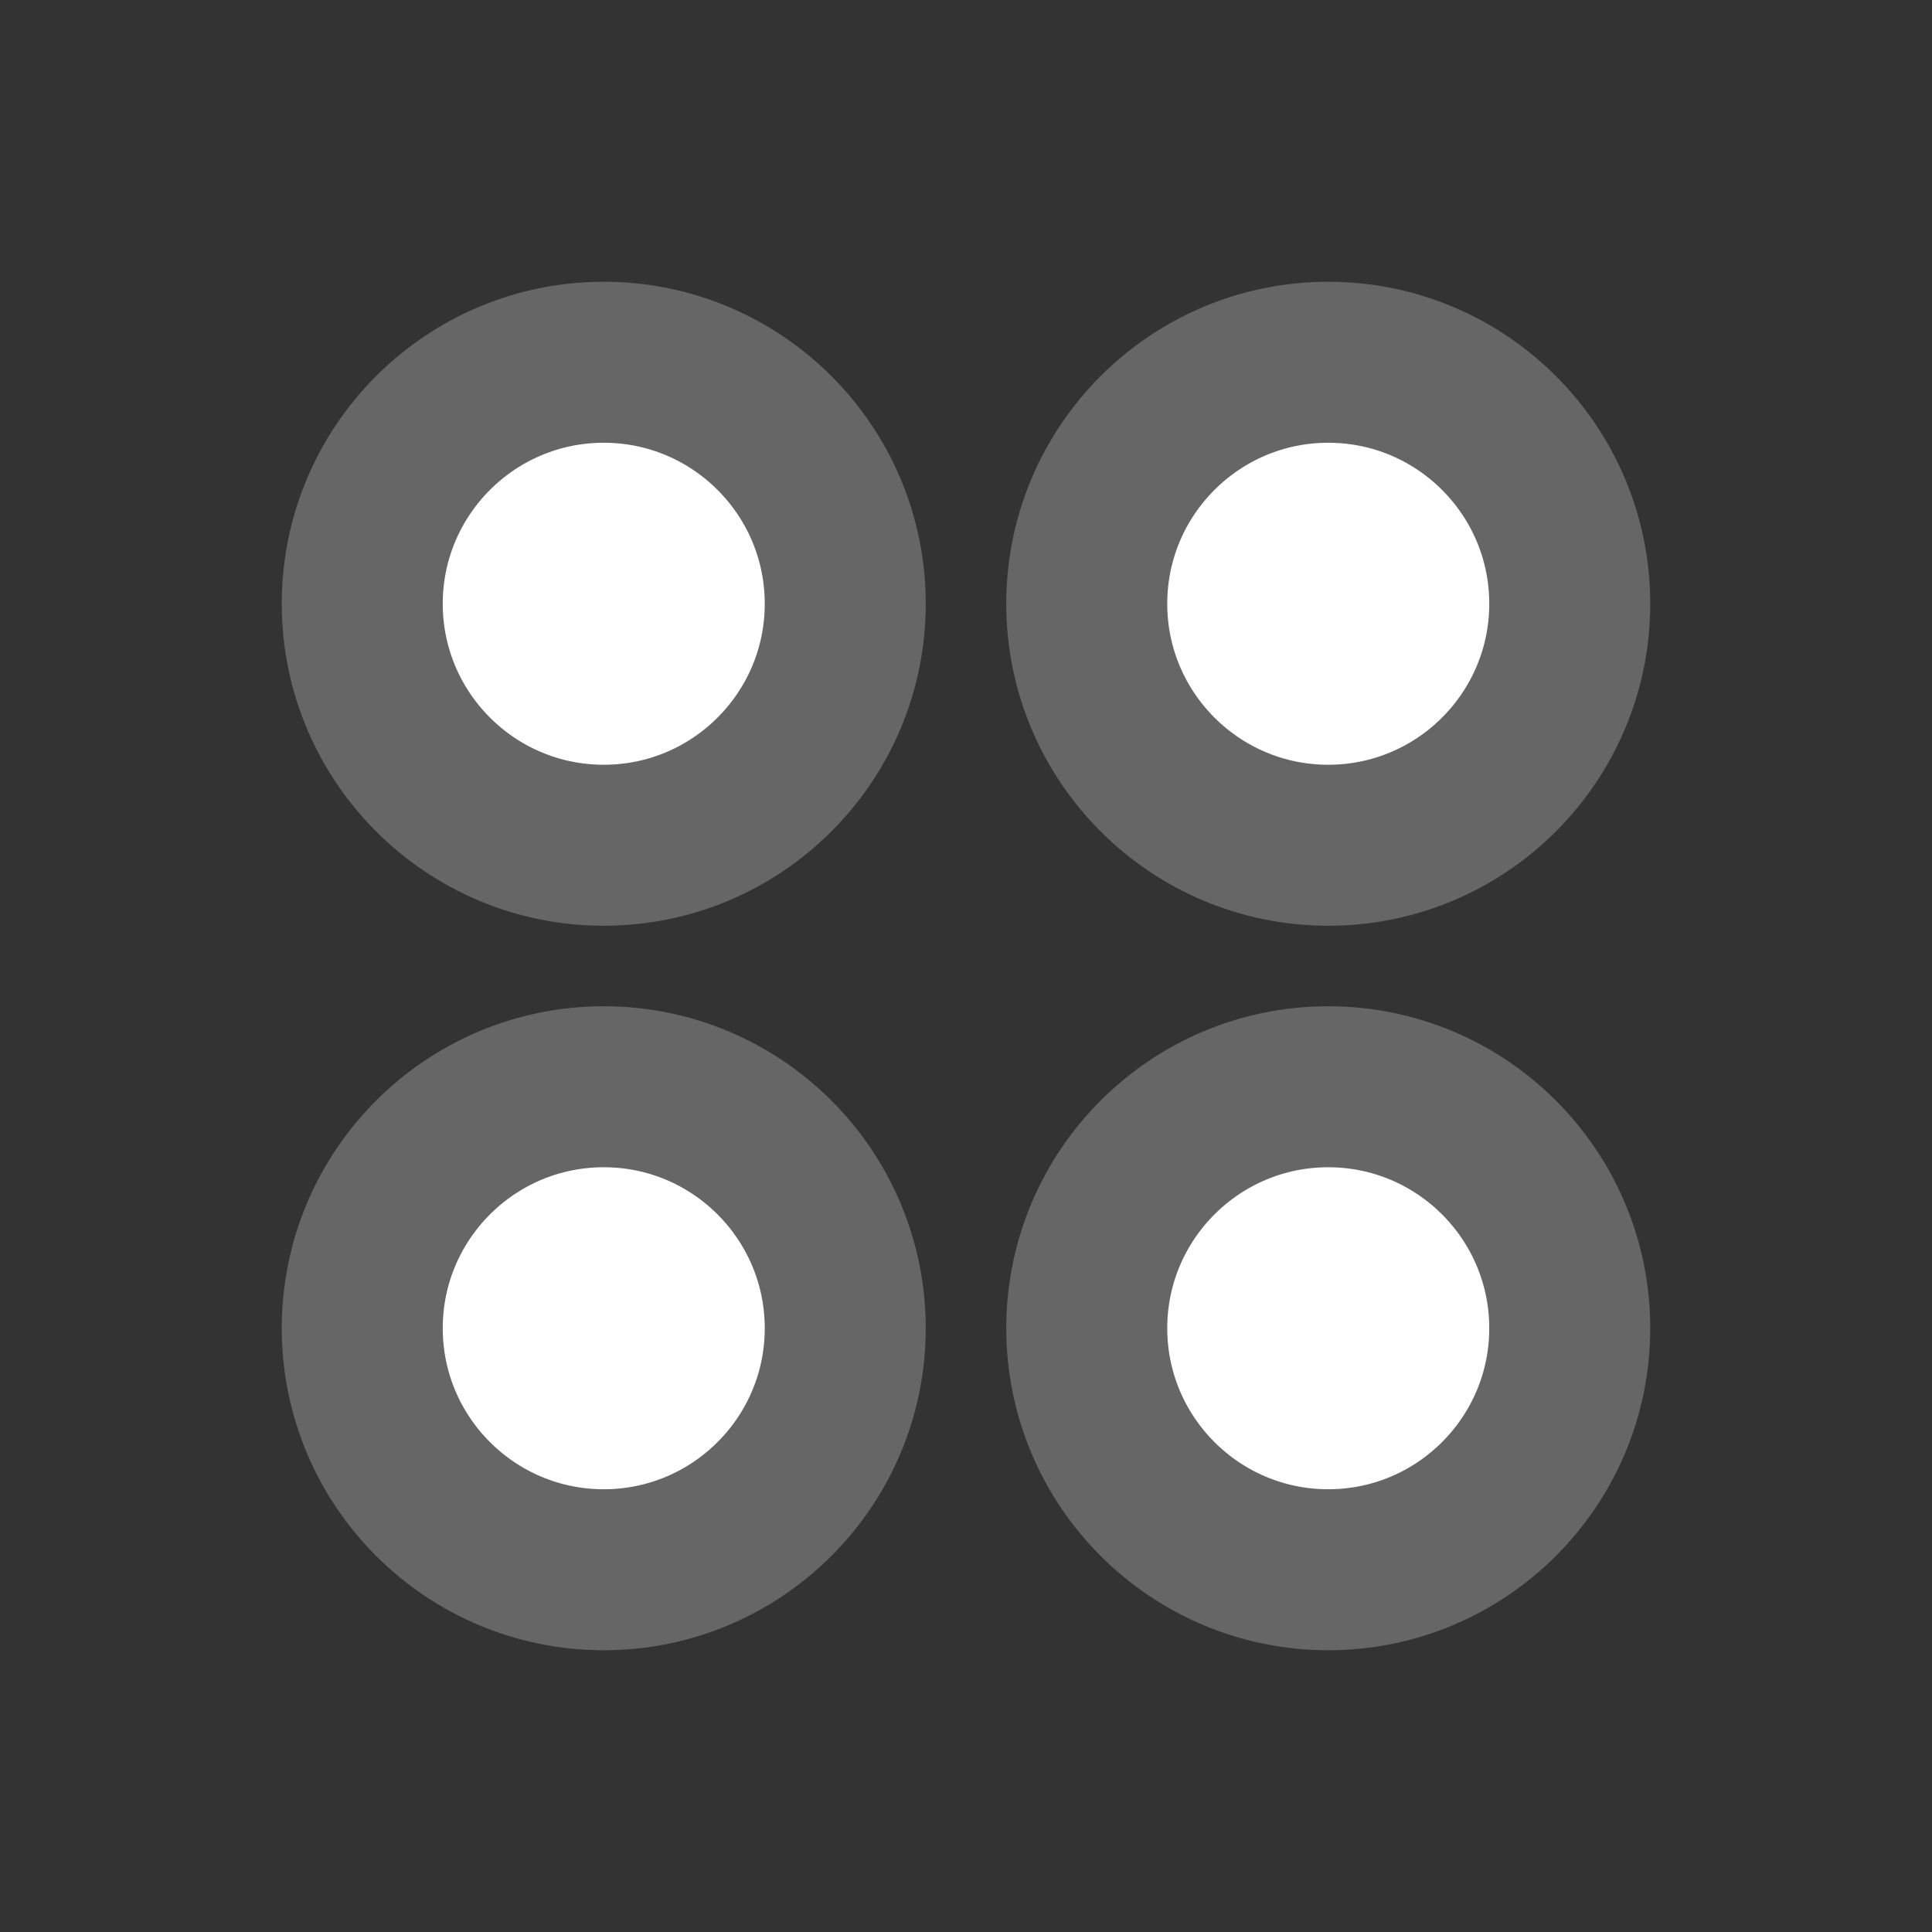
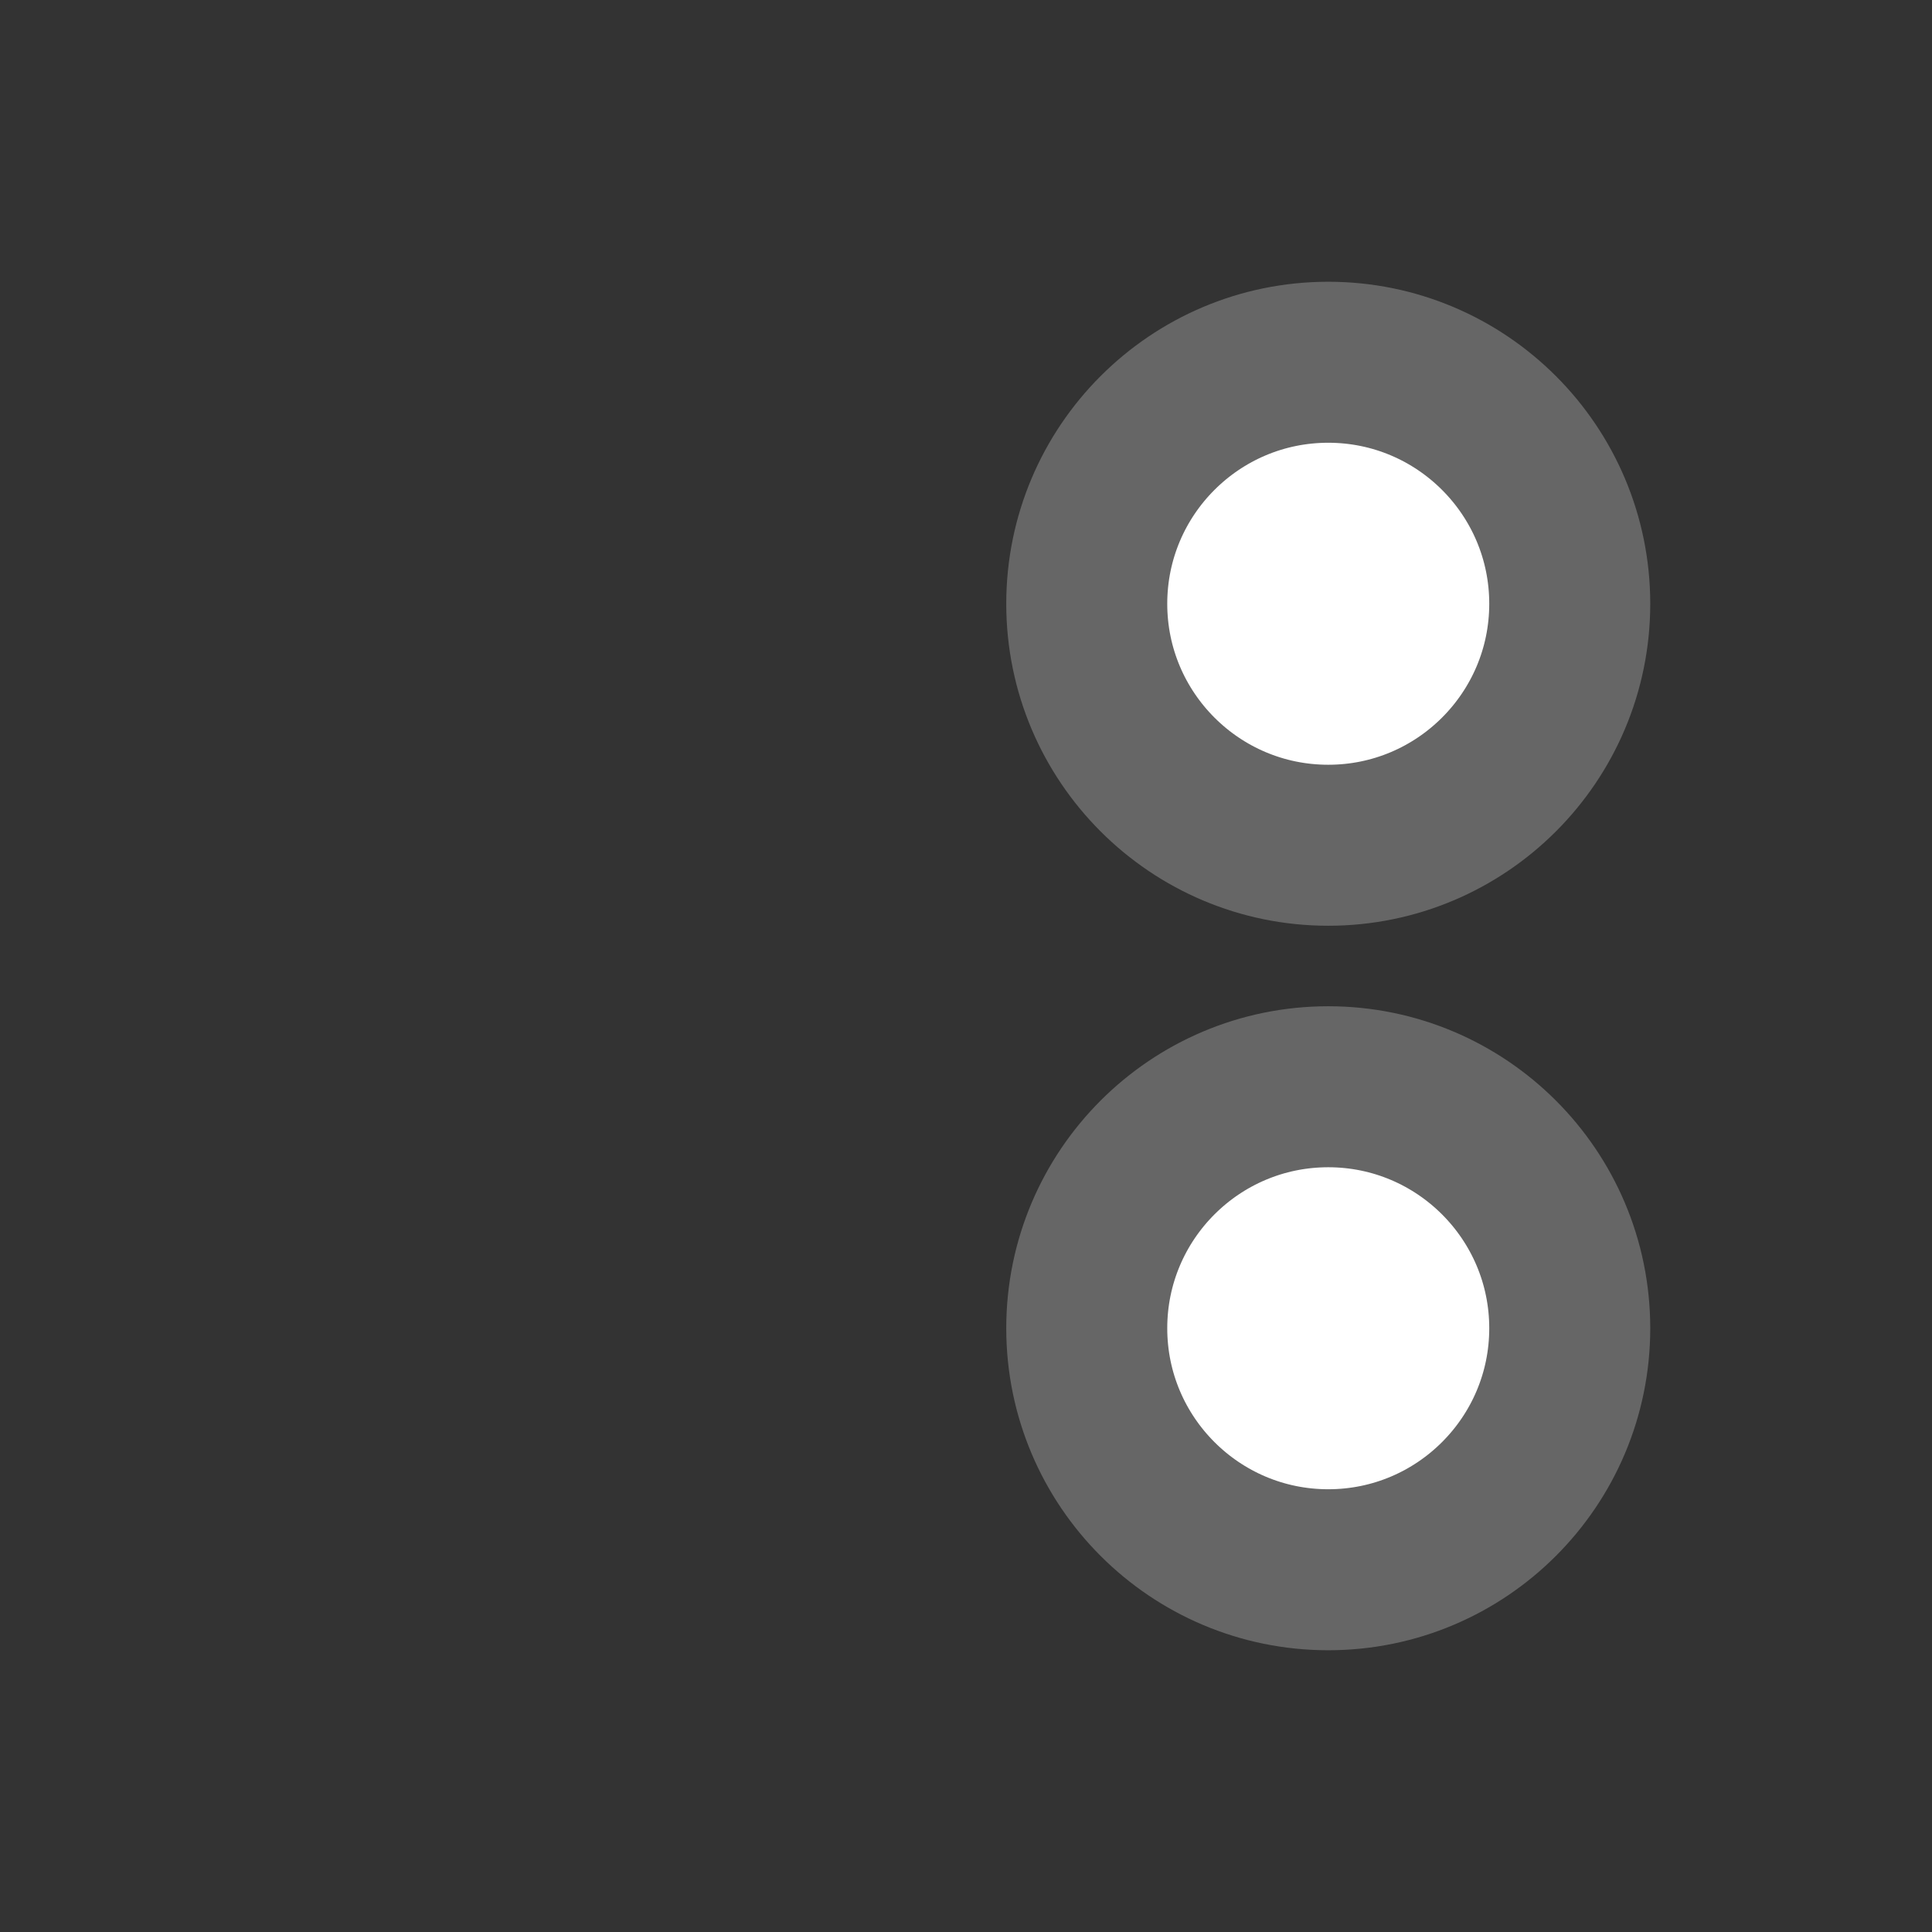
<svg xmlns="http://www.w3.org/2000/svg" width="12" height="12" viewBox="0 0 12 12" fill="none">
  <rect x="0" y="0" width="12" height="12" fill="#333333" stroke="none" />
-   <path d="M3.75 5.25C4.578 5.25 5.25 4.578 5.25 3.75C5.25 2.922 4.578 2.25 3.75 2.25C2.922 2.25 2.25 2.922 2.25 3.75C2.25 4.578 2.922 5.25 3.75 5.25Z" fill="white" stroke="#666666" stroke-linecap="round" stroke-linejoin="round" />
  <path d="M8.25 5.25C9.078 5.25 9.75 4.578 9.75 3.75C9.75 2.922 9.078 2.25 8.25 2.25C7.422 2.25 6.75 2.922 6.75 3.75C6.75 4.578 7.422 5.25 8.25 5.25Z" fill="white" stroke="#666666" stroke-linecap="round" stroke-linejoin="round" />
-   <path d="M3.75 9.75C4.578 9.75 5.25 9.078 5.25 8.25C5.25 7.422 4.578 6.75 3.75 6.75C2.922 6.75 2.25 7.422 2.25 8.25C2.25 9.078 2.922 9.75 3.75 9.75Z" fill="white" stroke="#666666" stroke-linecap="round" stroke-linejoin="round" />
  <path d="M8.25 9.75C9.078 9.75 9.75 9.078 9.75 8.25C9.75 7.422 9.078 6.75 8.25 6.75C7.422 6.75 6.75 7.422 6.75 8.25C6.75 9.078 7.422 9.75 8.25 9.75Z" fill="white" stroke="#666666" stroke-linecap="round" stroke-linejoin="round" />
</svg>